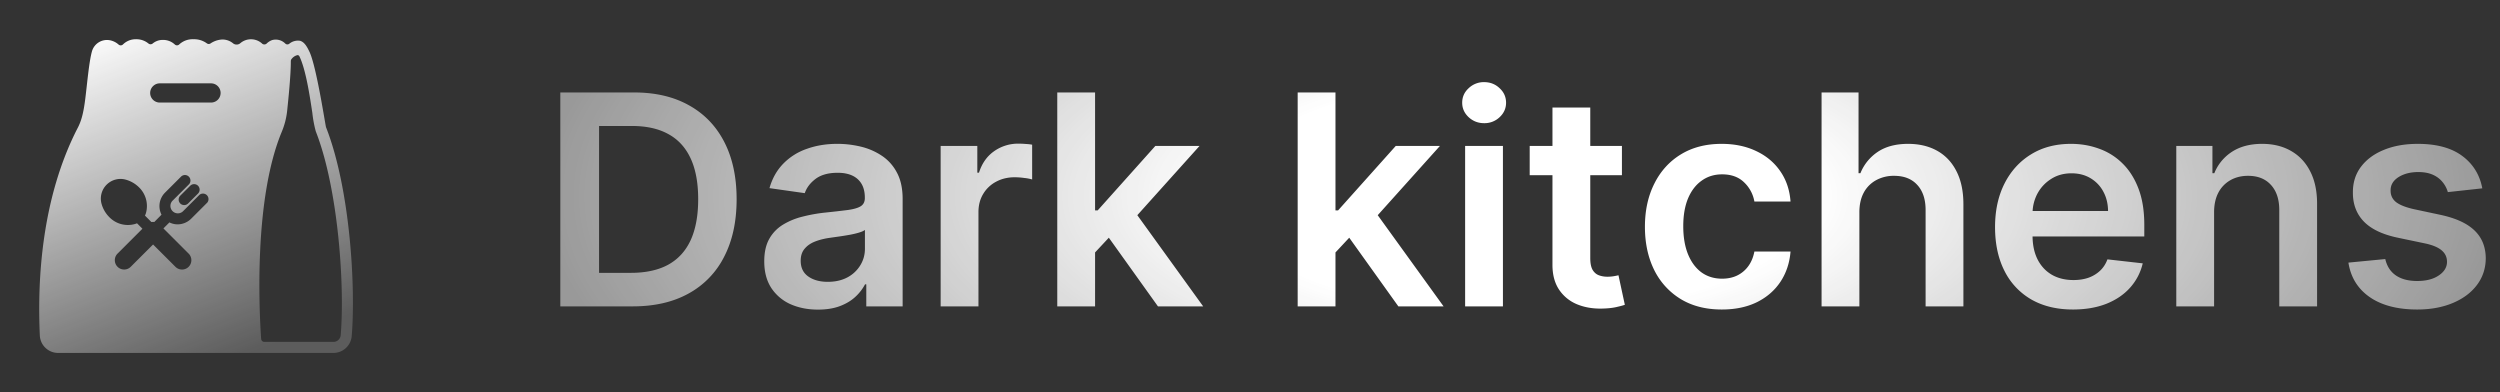
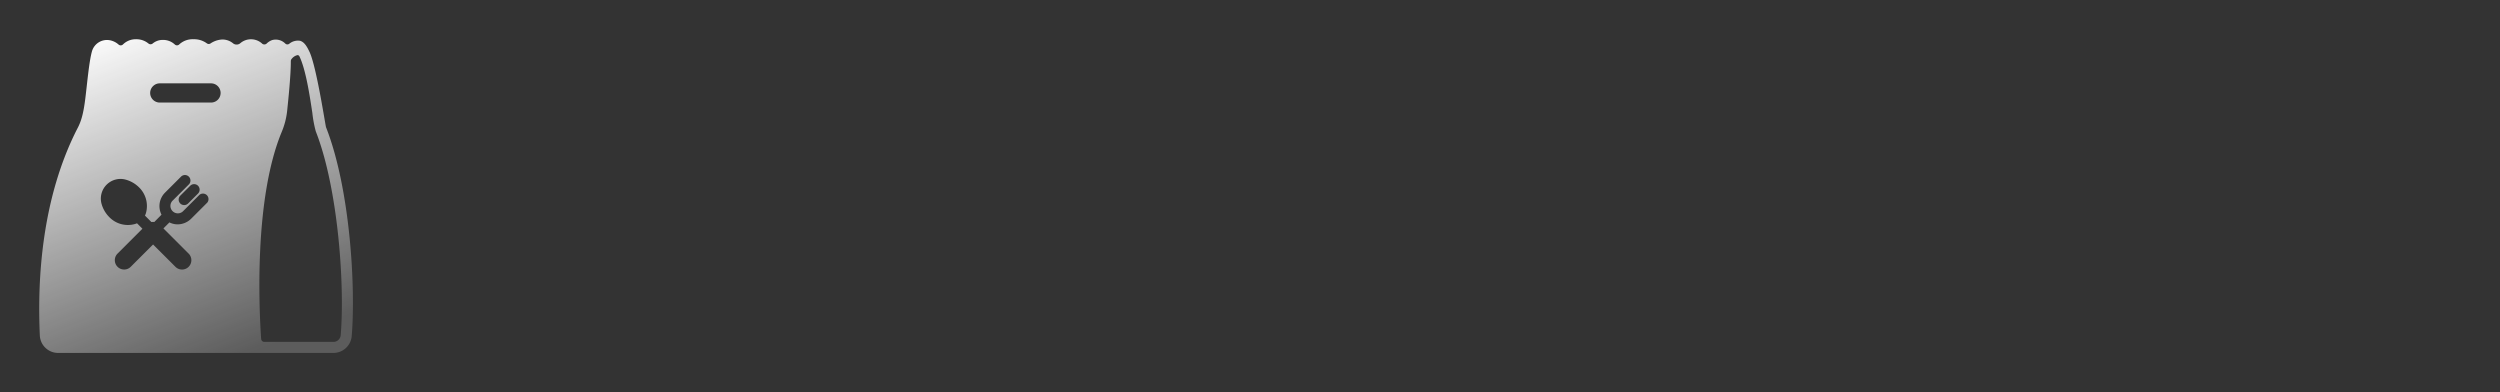
<svg xmlns="http://www.w3.org/2000/svg" width="204" height="32" fill="none">
  <rect width="100%" height="100%" fill="#333333" stroke="none" />
  <g clip-path="url(#a)">
    <path fill="url(#b)" d="M26.605 10.388c-.05-.128-.781-4.97-1.352-6.16-.159-.33-.38-.793-.77-.9a1.12 1.12 0 0 0-.886.248.243.243 0 0 1-.322-.026 1.104 1.104 0 0 0-1.052-.284 1.237 1.237 0 0 0-.48.303.287.287 0 0 1-.331.01 1.346 1.346 0 0 0-1.784-.07.466.466 0 0 1-.621.018 1.37 1.37 0 0 0-.854-.304 1.867 1.867 0 0 0-.981.327.258.258 0 0 1-.294-.013 1.758 1.758 0 0 0-1.097-.335 1.601 1.601 0 0 0-1.163.43.26.26 0 0 1-.346.005 1.405 1.405 0 0 0-.999-.38c-.3 0-.59.106-.82.298a.271.271 0 0 1-.337-.003 1.545 1.545 0 0 0-1.018-.35 1.475 1.475 0 0 0-1.064.425.26.26 0 0 1-.353.013 1.498 1.498 0 0 0-.78-.366 1.275 1.275 0 0 0-1.395.907c-.24.854-.386 2.577-.541 3.83-.15 1.22-.325 1.846-.611 2.4C3.4 16.13 3.036 22.792 3.25 27.373c.036.8.697 1.429 1.498 1.427h22.46a1.502 1.502 0 0 0 1.49-1.36c.333-3.872-.1-11.97-2.092-17.052Zm-9.7 6.153-1.301 1.3a1.582 1.582 0 0 1-1.118.467 1.497 1.497 0 0 1-.661-.16l-.49.49 2.058 2.057a.761.761 0 1 1-1.078 1.077l-1.824-1.823-1.803 1.801a.761.761 0 1 1-1.076-1.075l2.01-2.01-.442-.446c-.06.027-.123.048-.187.066a2.115 2.115 0 0 1-2.11-.605 2.469 2.469 0 0 1-.602-1.068 1.605 1.605 0 0 1 1.96-1.958c.401.108.769.314 1.069.601.577.536.81 1.348.606 2.108-.022.08-.051.157-.087.23l.523.525c.08-.007.16-.008.24-.004l.588-.595a1.548 1.548 0 0 1 .293-1.806l1.3-1.3a.451.451 0 0 1 .65.625l-.012.011-1.301 1.3a.607.607 0 1 0 .856.858l1.301-1.3a.452.452 0 0 1 .638.637v-.003Zm-.747-1.384a.45.45 0 0 1 0 .637l-.819.819a.451.451 0 0 1-.648-.626l.011-.011.82-.819a.451.451 0 0 1 .636 0Zm1.616-7.018a.784.784 0 0 1-.556.23h-4.18a.785.785 0 0 1-.785-.783c0-.019 0-.038.003-.057a.758.758 0 0 1 .229-.496.77.77 0 0 1 .553-.231h4.18a.782.782 0 0 1 .784.784.781.781 0 0 1-.228.553Zm10.025 19.224a.595.595 0 0 1-.592.536h-5.632a.264.264 0 0 1-.265-.245c-.17-2.478-.591-11.424 1.68-16.894a6.09 6.09 0 0 0 .44-1.698c.102-.984.308-2.964.3-4.082a.302.302 0 0 1 .091-.2.823.823 0 0 1 .465-.284.184.184 0 0 1 .156.122c.513 1.067.834 3.194 1.046 4.601a9.65 9.65 0 0 0 .279 1.497c1.856 4.734 2.373 12.709 2.032 16.647Z" />
  </g>
-   <path fill="url(#c)" d="M51.636 25h-5.914V7.545h6.034c1.733 0 3.221.35 4.466 1.049 1.25.693 2.21 1.69 2.88 2.991.67 1.301 1.006 2.858 1.006 4.67 0 1.819-.338 3.381-1.014 4.688a7.01 7.01 0 0 1-2.907 3.009C54.928 24.65 53.41 25 51.638 25Zm-2.753-2.736h2.6c1.216 0 2.23-.221 3.043-.665.812-.448 1.423-1.116 1.832-2.002.409-.893.614-2.006.614-3.341 0-1.335-.205-2.444-.614-3.324-.41-.886-1.014-1.549-1.815-1.986-.796-.443-1.785-.665-2.966-.665h-2.694v11.983Zm17.86 3c-.83 0-1.577-.148-2.242-.443a3.658 3.658 0 0 1-1.568-1.33c-.38-.585-.57-1.306-.57-2.164 0-.739.136-1.35.408-1.833a3.167 3.167 0 0 1 1.117-1.159 5.633 5.633 0 0 1 1.593-.656 12.965 12.965 0 0 1 1.85-.332 76.72 76.72 0 0 0 1.866-.213c.478-.069.824-.17 1.04-.307.222-.142.333-.361.333-.657v-.05c0-.643-.19-1.14-.571-1.492-.381-.352-.93-.529-1.645-.529-.756 0-1.355.165-1.799.495-.437.33-.733.719-.886 1.167l-2.88-.409c.227-.795.602-1.46 1.124-1.994a4.894 4.894 0 0 1 1.918-1.21c.756-.273 1.59-.41 2.506-.41.63 0 1.258.075 1.883.222a5.3 5.3 0 0 1 1.713.733 3.69 3.69 0 0 1 1.245 1.372c.318.58.477 1.304.477 2.174V25h-2.966v-1.798h-.102a3.768 3.768 0 0 1-.793 1.022c-.335.313-.758.566-1.27.759-.505.188-1.1.281-1.781.281Zm.801-2.267c.62 0 1.156-.122 1.61-.366a2.71 2.71 0 0 0 1.05-.989c.25-.409.374-.855.374-1.338v-1.543c-.097.08-.261.154-.494.222a7.008 7.008 0 0 1-.767.179c-.284.051-.566.097-.844.136l-.724.103c-.46.062-.873.164-1.236.306-.364.142-.65.341-.861.597-.21.25-.315.574-.315.972 0 .568.207.997.622 1.287.415.29.943.434 1.585.434ZM76.757 25V11.91h2.992v2.18h.136c.239-.755.648-1.337 1.227-1.746a3.378 3.378 0 0 1 2.003-.622c.17 0 .36.008.571.025.216.011.395.031.537.06v2.838a3.243 3.243 0 0 0-.622-.12 5.722 5.722 0 0 0-.81-.06c-.562 0-1.068.123-1.517.367a2.681 2.681 0 0 0-1.048.997c-.256.427-.384.918-.384 1.475V25h-3.085Zm12.328-4.108-.008-3.724h.494l4.705-5.259h3.605l-5.787 6.443h-.64l-2.369 2.54ZM86.273 25V7.545h3.085V25h-3.085Zm8.216 0-4.262-5.957 2.08-2.174L98.179 25h-3.69Zm14.213-4.108-.008-3.724h.494l4.705-5.259h3.605l-5.787 6.443h-.639l-2.37 2.54ZM105.89 25V7.545h3.085V25h-3.085Zm8.216 0-4.262-5.957 2.08-2.174L117.796 25h-3.69Zm5.448 0V11.91h3.085V25h-3.085Zm1.551-14.949c-.489 0-.909-.162-1.261-.486-.353-.33-.529-.724-.529-1.184 0-.466.176-.861.529-1.185a1.78 1.78 0 0 1 1.261-.494c.494 0 .915.164 1.261.494.353.324.529.719.529 1.185 0 .46-.176.855-.529 1.184a1.779 1.779 0 0 1-1.261.486Zm11.244 1.858v2.386h-7.526V11.91h7.526Zm-5.668-3.136h3.085v12.29c0 .414.063.733.188.954.131.216.301.364.511.443.21.08.443.12.699.12.193 0 .369-.015.528-.043.165-.028.29-.054.375-.077l.52 2.412c-.164.057-.4.12-.707.188-.301.068-.67.108-1.108.119-.773.023-1.469-.094-2.088-.35a3.245 3.245 0 0 1-1.474-1.21c-.358-.545-.535-1.227-.529-2.045V8.773Zm13.818 16.483c-1.307 0-2.429-.287-3.367-.861a5.749 5.749 0 0 1-2.156-2.378c-.5-1.017-.75-2.188-.75-3.511 0-1.33.256-2.503.767-3.52.511-1.023 1.233-1.818 2.165-2.387.937-.573 2.045-.86 3.324-.86 1.062 0 2.002.196 2.821.588.823.386 1.48.934 1.968 1.645.489.704.767 1.528.836 2.471h-2.949a2.823 2.823 0 0 0-.853-1.577c-.443-.426-1.037-.639-1.781-.639-.631 0-1.185.17-1.662.512-.477.335-.849.818-1.116 1.448-.262.631-.392 1.387-.392 2.267 0 .893.13 1.66.392 2.302.261.636.628 1.128 1.099 1.474.477.341 1.037.511 1.679.511.455 0 .861-.085 1.219-.255a2.45 2.45 0 0 0 .912-.759c.244-.33.412-.73.503-1.201h2.949c-.074.926-.347 1.747-.819 2.463-.471.71-1.113 1.267-1.926 1.67-.812.398-1.767.597-2.863.597Zm11.226-7.927V25h-3.085V7.545h3.017v6.588h.153a3.79 3.79 0 0 1 1.424-1.747c.647-.431 1.471-.647 2.471-.647.909 0 1.702.19 2.378.57.676.381 1.199.938 1.568 1.671.375.733.563 1.628.563 2.685V25h-3.085v-7.858c0-.88-.228-1.565-.682-2.054-.449-.494-1.08-.741-1.892-.741a2.98 2.98 0 0 0-1.466.357 2.505 2.505 0 0 0-1.006 1.015c-.239.443-.358.98-.358 1.61Zm17.429 7.927c-1.312 0-2.446-.273-3.4-.819a5.545 5.545 0 0 1-2.191-2.335c-.511-1.011-.767-2.201-.767-3.57 0-1.347.256-2.53.767-3.546.517-1.023 1.239-1.818 2.165-2.387.926-.573 2.014-.86 3.264-.86.807 0 1.568.13 2.284.392a5.157 5.157 0 0 1 1.909 1.193c.557.54.995 1.227 1.313 2.062.318.83.477 1.819.477 2.966v.946h-10.73v-2.08h7.773c-.006-.59-.134-1.116-.384-1.576a2.787 2.787 0 0 0-1.048-1.1c-.443-.266-.96-.4-1.551-.4-.631 0-1.185.154-1.662.46-.477.301-.85.7-1.117 1.194a3.44 3.44 0 0 0-.4 1.61v1.816c0 .761.139 1.414.417 1.96.279.54.668.954 1.168 1.244.5.284 1.085.426 1.756.426.449 0 .855-.062 1.218-.187.364-.13.679-.321.947-.571.267-.25.468-.56.605-.93l2.88.325a4.495 4.495 0 0 1-1.039 1.994c-.506.563-1.154 1-1.944 1.313-.789.306-1.693.46-2.71.46Zm11.516-7.927V25h-3.085V11.91h2.949v2.223h.154a3.74 3.74 0 0 1 1.44-1.747c.665-.431 1.486-.647 2.463-.647.903 0 1.69.193 2.361.58.676.385 1.199.945 1.568 1.678.375.733.56 1.622.554 2.668V25h-3.085v-7.858c0-.875-.228-1.56-.682-2.054-.449-.494-1.071-.741-1.867-.741-.539 0-1.02.119-1.44.357a2.483 2.483 0 0 0-.98 1.015c-.233.443-.35.98-.35 1.61Zm21.887-1.96-2.813.307a2.247 2.247 0 0 0-.417-.801 2.076 2.076 0 0 0-.784-.605c-.33-.153-.733-.23-1.211-.23-.642 0-1.181.139-1.619.417-.432.279-.645.64-.639 1.083-.006.38.133.69.417.929.29.238.768.434 1.432.588l2.233.477c1.239.267 2.159.69 2.762 1.27.608.58.914 1.338.92 2.276-.006.823-.247 1.55-.724 2.181-.472.625-1.128 1.114-1.969 1.466-.841.352-1.807.529-2.898.529-1.602 0-2.892-.335-3.869-1.006-.977-.676-1.56-1.616-1.747-2.821l3.008-.29c.137.591.426 1.037.87 1.338.443.301 1.019.452 1.73.452.733 0 1.321-.15 1.764-.452.449-.3.673-.673.673-1.116 0-.375-.145-.685-.435-.93-.284-.244-.727-.431-1.329-.562l-2.233-.468c-1.256-.262-2.185-.702-2.787-1.322-.602-.625-.901-1.414-.895-2.369-.006-.807.213-1.506.656-2.096.449-.597 1.071-1.057 1.867-1.381.801-.33 1.724-.494 2.77-.494 1.534 0 2.741.326 3.622.98.886.653 1.435 1.537 1.645 2.65Z" />
  <defs>
    <radialGradient id="c" cx="0" cy="0" r="1" gradientTransform="matrix(80 0 0 32 124 16)" gradientUnits="userSpaceOnUse">
      <stop offset=".3" stop-color="#fff" />
      <stop offset="1" stop-color="#fff" stop-opacity=".5" />
    </radialGradient>
    <linearGradient id="b" x1="11.513" x2="22.073" y1=".956" y2="28.157" gradientUnits="userSpaceOnUse">
      <stop stop-color="#fff" />
      <stop offset="1" stop-color="#fff" stop-opacity=".2" />
    </linearGradient>
    <clipPath id="a">
      <path fill="#fff" d="M3.2 3.2h25.6v25.6H3.2z" />
    </clipPath>
  </defs>
</svg>